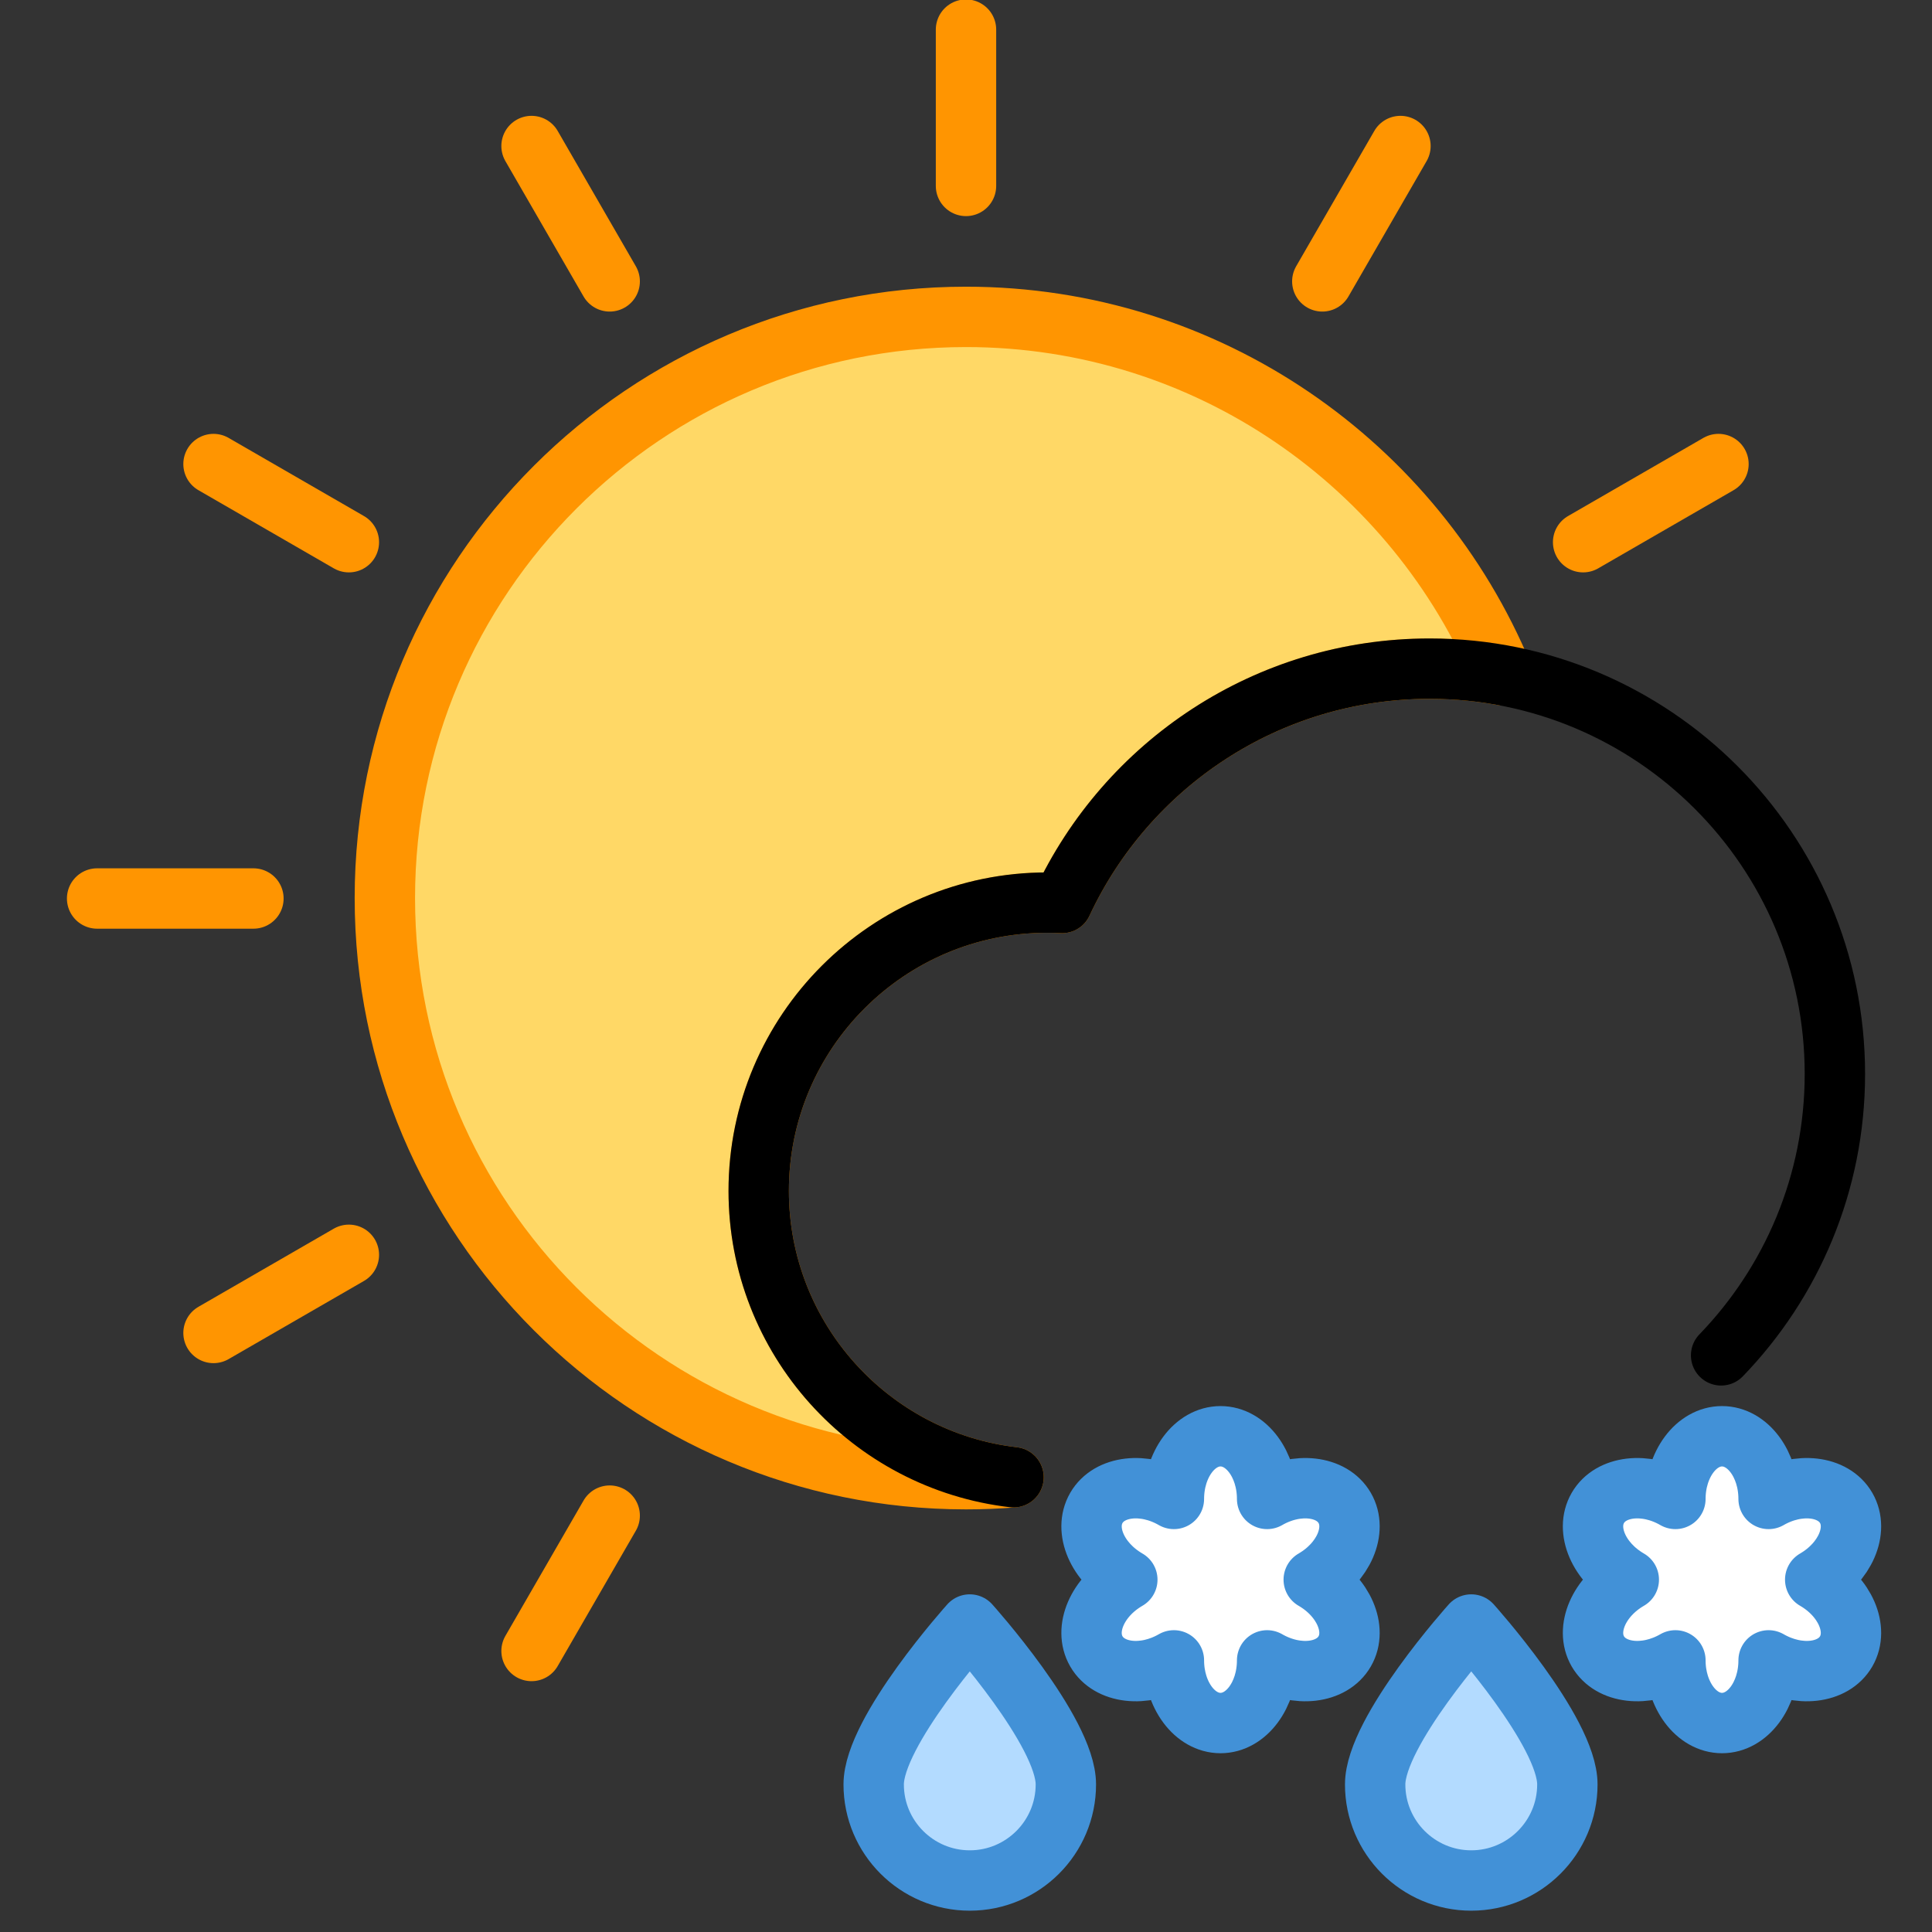
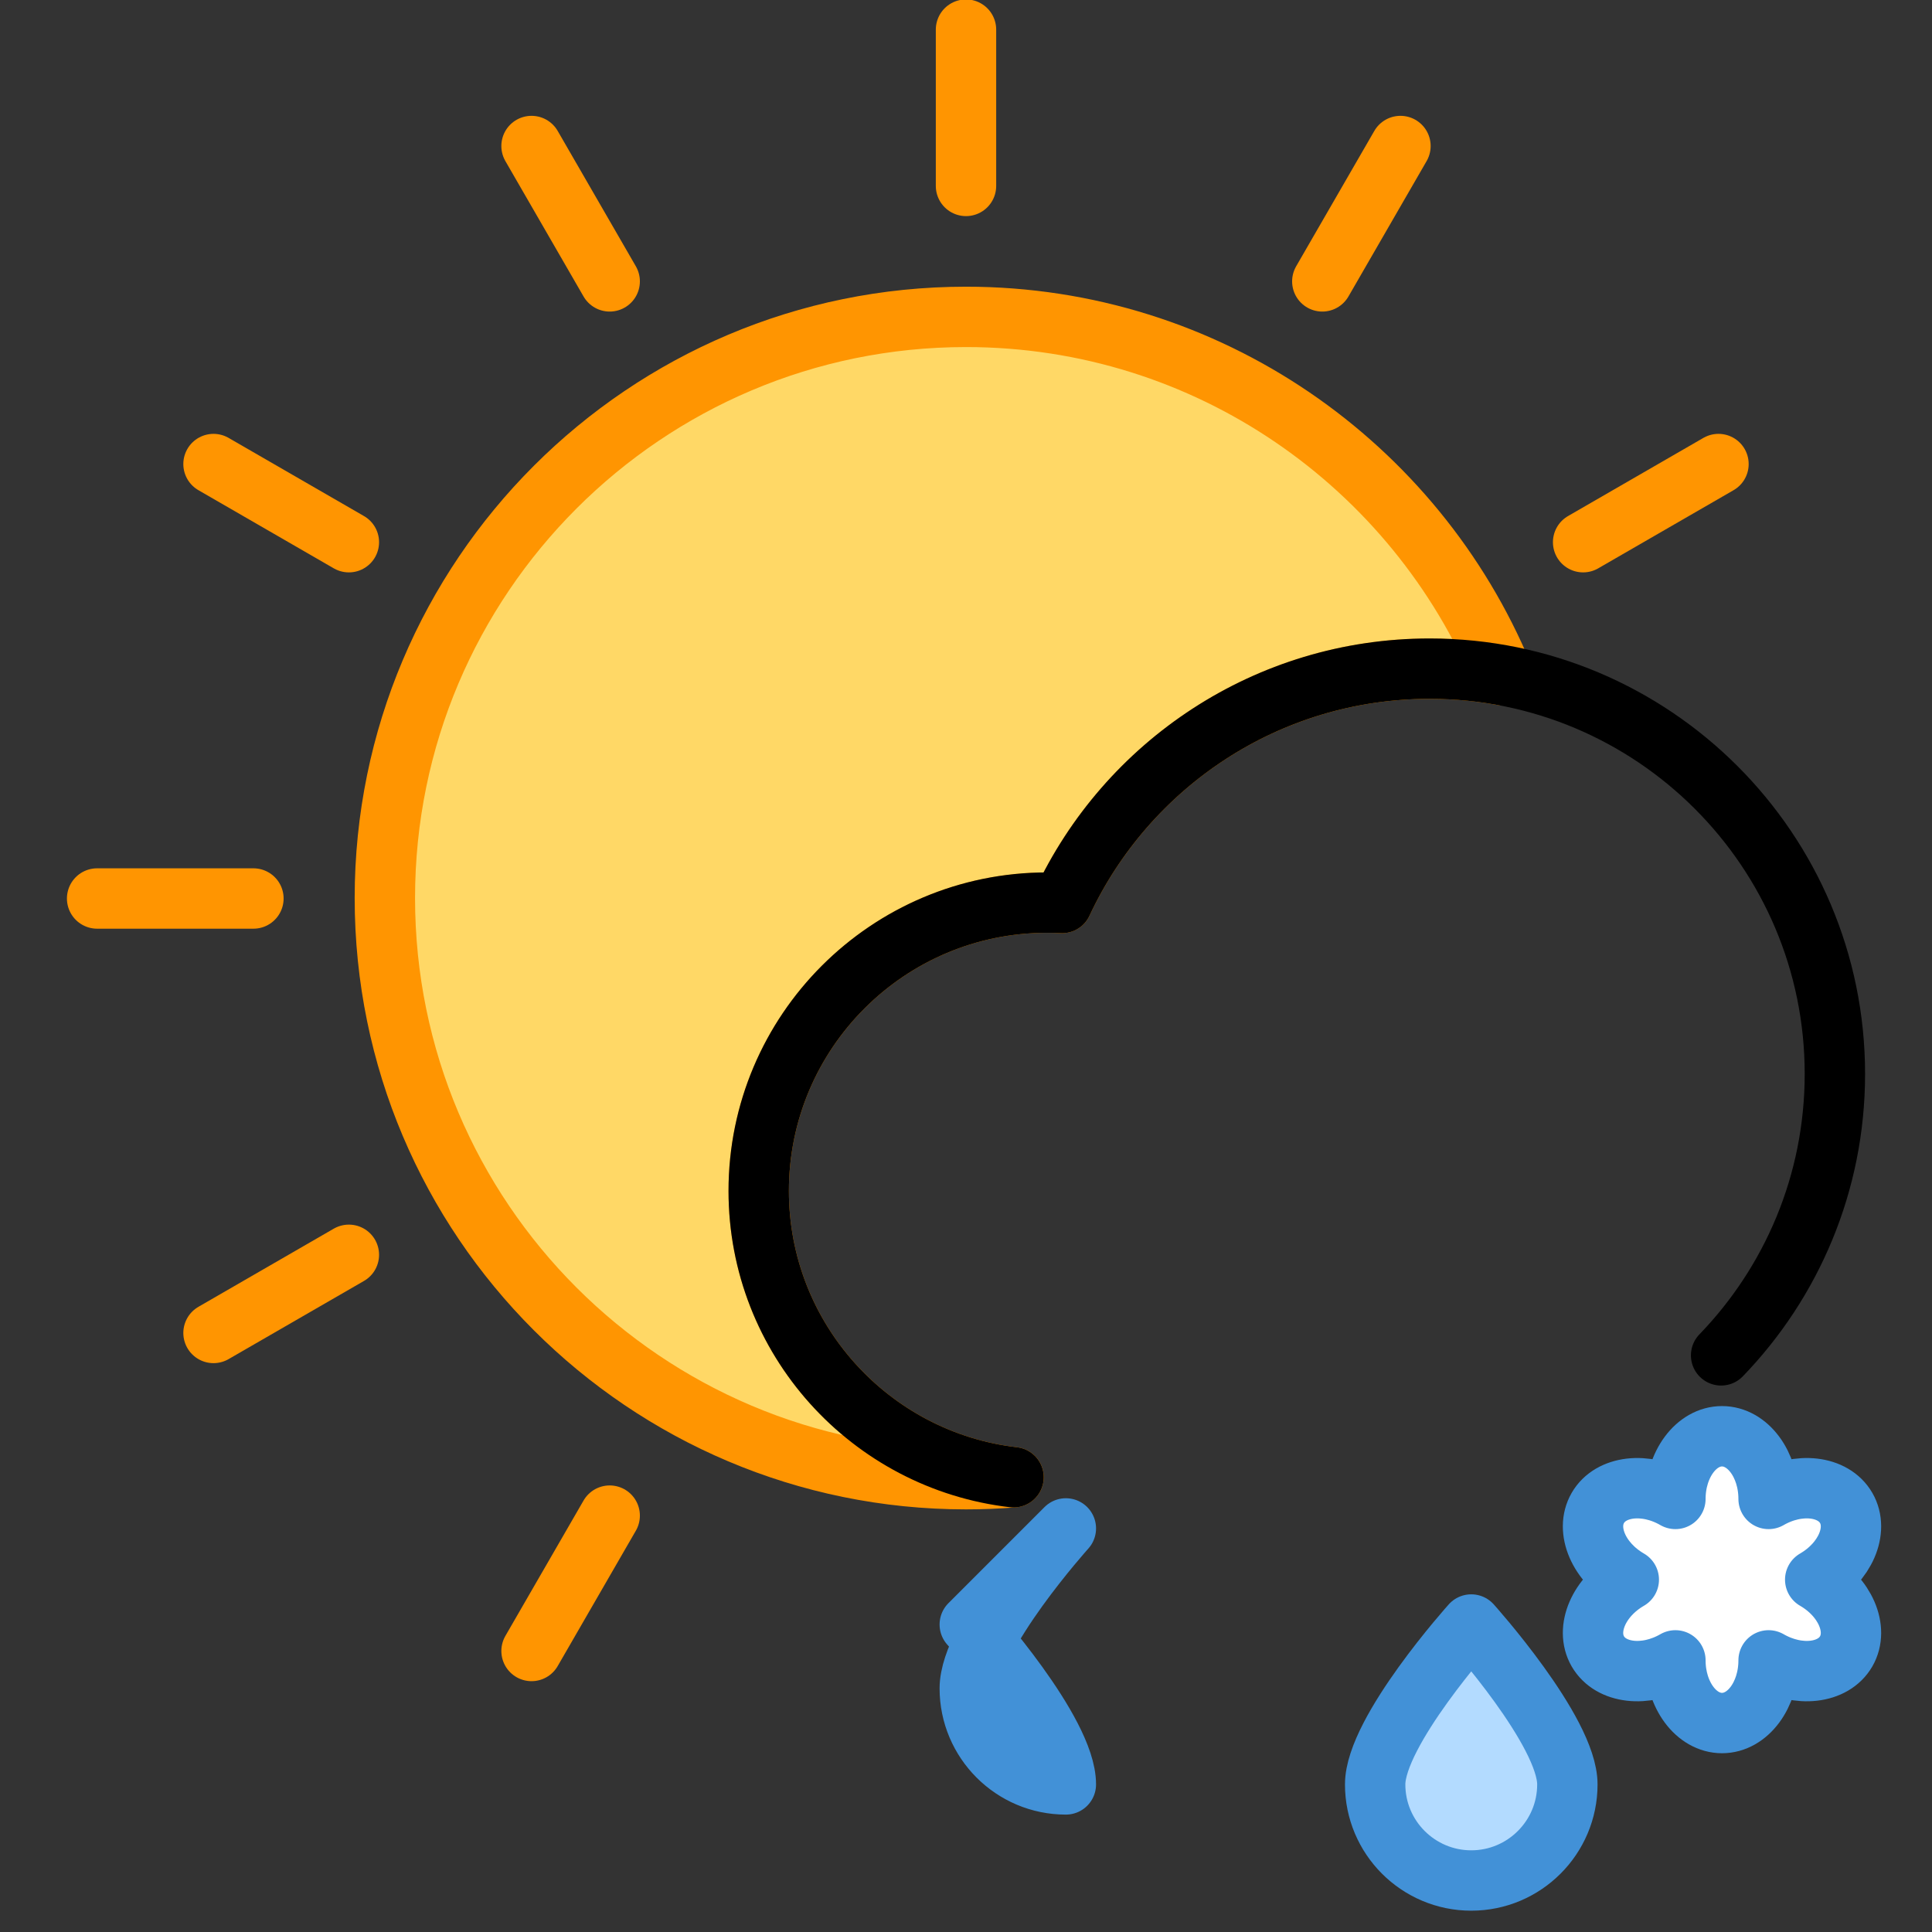
<svg xmlns="http://www.w3.org/2000/svg" width="100%" height="100%" viewBox="0 0 64 64" version="1.1" xml:space="preserve" style="fill-rule:evenodd;clip-rule:evenodd;stroke-linecap:round;stroke-linejoin:round;stroke-miterlimit:1.5;">
  <rect x="0" y="0" width="64" height="64" fill="#333333" stroke="none" />
-   <rect id="icon-m-weather-d221-dark" x="0" y="0" width="64" height="64" style="fill:none;" />
  <clipPath id="_clip1">
    <rect x="0" y="0" width="64" height="64" />
  </clipPath>
  <g clip-path="url(#_clip1)">
    <g>
      <path d="M32,0.981l0,5.178" style="fill:none;stroke:#ff9501;stroke-width:2px;" />
      <path d="M46.392,4.837l-2.589,4.484" style="fill:none;stroke:#ff9501;stroke-width:2px;" />
      <path d="M56.927,15.372l-4.484,2.589" style="fill:none;stroke:#ff9501;stroke-width:2px;" />
      <path d="M20.197,50.207l-2.589,4.484" style="fill:none;stroke:#ff9501;stroke-width:2px;" />
      <path d="M11.557,41.567l-4.484,2.589" style="fill:none;stroke:#ff9501;stroke-width:2px;" />
      <path d="M8.395,29.764l-5.178,0" style="fill:none;stroke:#ff9501;stroke-width:2px;" />
      <path d="M11.557,17.961l-4.484,-2.589" style="fill:none;stroke:#ff9501;stroke-width:2px;" />
      <path d="M20.197,9.321l-2.589,-4.484" style="fill:none;stroke:#ff9501;stroke-width:2px;" />
    </g>
    <path d="M33.576,48.936c-0.52,0.042 -1.046,0.064 -1.576,0.064c-10.625,0 -19.251,-8.626 -19.251,-19.251c0,-10.625 8.626,-19.252 19.251,-19.252c8.011,0 14.886,4.905 17.784,11.872c-0.787,-0.144 -1.598,-0.219 -2.426,-0.219c-5.387,0 -10.037,3.18 -12.174,7.763c-0.166,-0.009 -0.333,-0.013 -0.501,-0.013c-5.27,0 -9.55,4.279 -9.55,9.55c0,4.896 3.693,8.937 8.443,9.486Z" style="fill:#ffd866;stroke:#ff9501;stroke-width:2px;stroke-linecap:butt;" />
    <path d="M33.575,48.936c-4.749,-0.55 -8.442,-4.59 -8.442,-9.486c0,-5.271 4.28,-9.55 9.55,-9.55c0.168,0 0.335,0.004 0.501,0.013c2.137,-4.583 6.787,-7.763 12.174,-7.763c7.41,0 13.425,6.016 13.425,13.425c0,3.62 -1.436,6.908 -3.769,9.323" style="fill:none;stroke:#000;stroke-width:2px;" />
-     <path d="M38.887,49.654c0,-1.146 0.692,-2.076 1.544,-2.076c0.852,0 1.544,0.93 1.544,2.076c0.992,-0.573 2.144,-0.439 2.57,0.299c0.426,0.738 -0.034,1.802 -1.026,2.375c0.992,0.573 1.452,1.637 1.026,2.375c-0.426,0.738 -1.578,0.872 -2.57,0.299c0,1.146 -0.692,2.076 -1.544,2.076c-0.852,0 -1.544,-0.93 -1.544,-2.076c-0.992,0.573 -2.143,0.439 -2.569,-0.299c-0.426,-0.738 0.033,-1.802 1.026,-2.375c-0.993,-0.573 -1.452,-1.637 -1.026,-2.375c0.426,-0.738 1.577,-0.872 2.569,-0.299Z" style="fill:#fff;stroke:#4291d7;stroke-width:2px;" />
    <path d="M55.5,49.654c0,-1.146 0.692,-2.076 1.544,-2.076c0.852,0 1.543,0.93 1.543,2.076c0.993,-0.573 2.144,-0.439 2.57,0.299c0.426,0.738 -0.034,1.802 -1.026,2.375c0.992,0.573 1.452,1.637 1.026,2.375c-0.426,0.738 -1.577,0.872 -2.57,0.299c0,1.146 -0.691,2.076 -1.543,2.076c-0.852,0 -1.544,-0.93 -1.544,-2.076c-0.992,0.573 -2.144,0.439 -2.57,-0.299c-0.426,-0.738 0.034,-1.802 1.026,-2.375c-0.992,-0.573 -1.452,-1.637 -1.026,-2.375c0.426,-0.738 1.578,-0.872 2.57,-0.299Z" style="fill:#fff;stroke:#4291d7;stroke-width:2px;" />
-     <path d="M32.125,53.814c0,0 3.183,3.54 3.183,5.297c0,1.756 -1.426,3.183 -3.183,3.183c-1.757,0 -3.183,-1.427 -3.183,-3.183c0,-1.757 3.183,-5.297 3.183,-5.297Z" style="fill:#b3dbff;stroke:#4291d7;stroke-width:2px;" />
+     <path d="M32.125,53.814c0,0 3.183,3.54 3.183,5.297c-1.757,0 -3.183,-1.427 -3.183,-3.183c0,-1.757 3.183,-5.297 3.183,-5.297Z" style="fill:#b3dbff;stroke:#4291d7;stroke-width:2px;" />
    <path d="M48.737,53.814c0,0 3.184,3.54 3.184,5.297c0,1.756 -1.427,3.183 -3.184,3.183c-1.756,0 -3.183,-1.427 -3.183,-3.183c0,-1.757 3.183,-5.297 3.183,-5.297Z" style="fill:#b3dbff;stroke:#4291d7;stroke-width:2px;" />
  </g>
</svg>